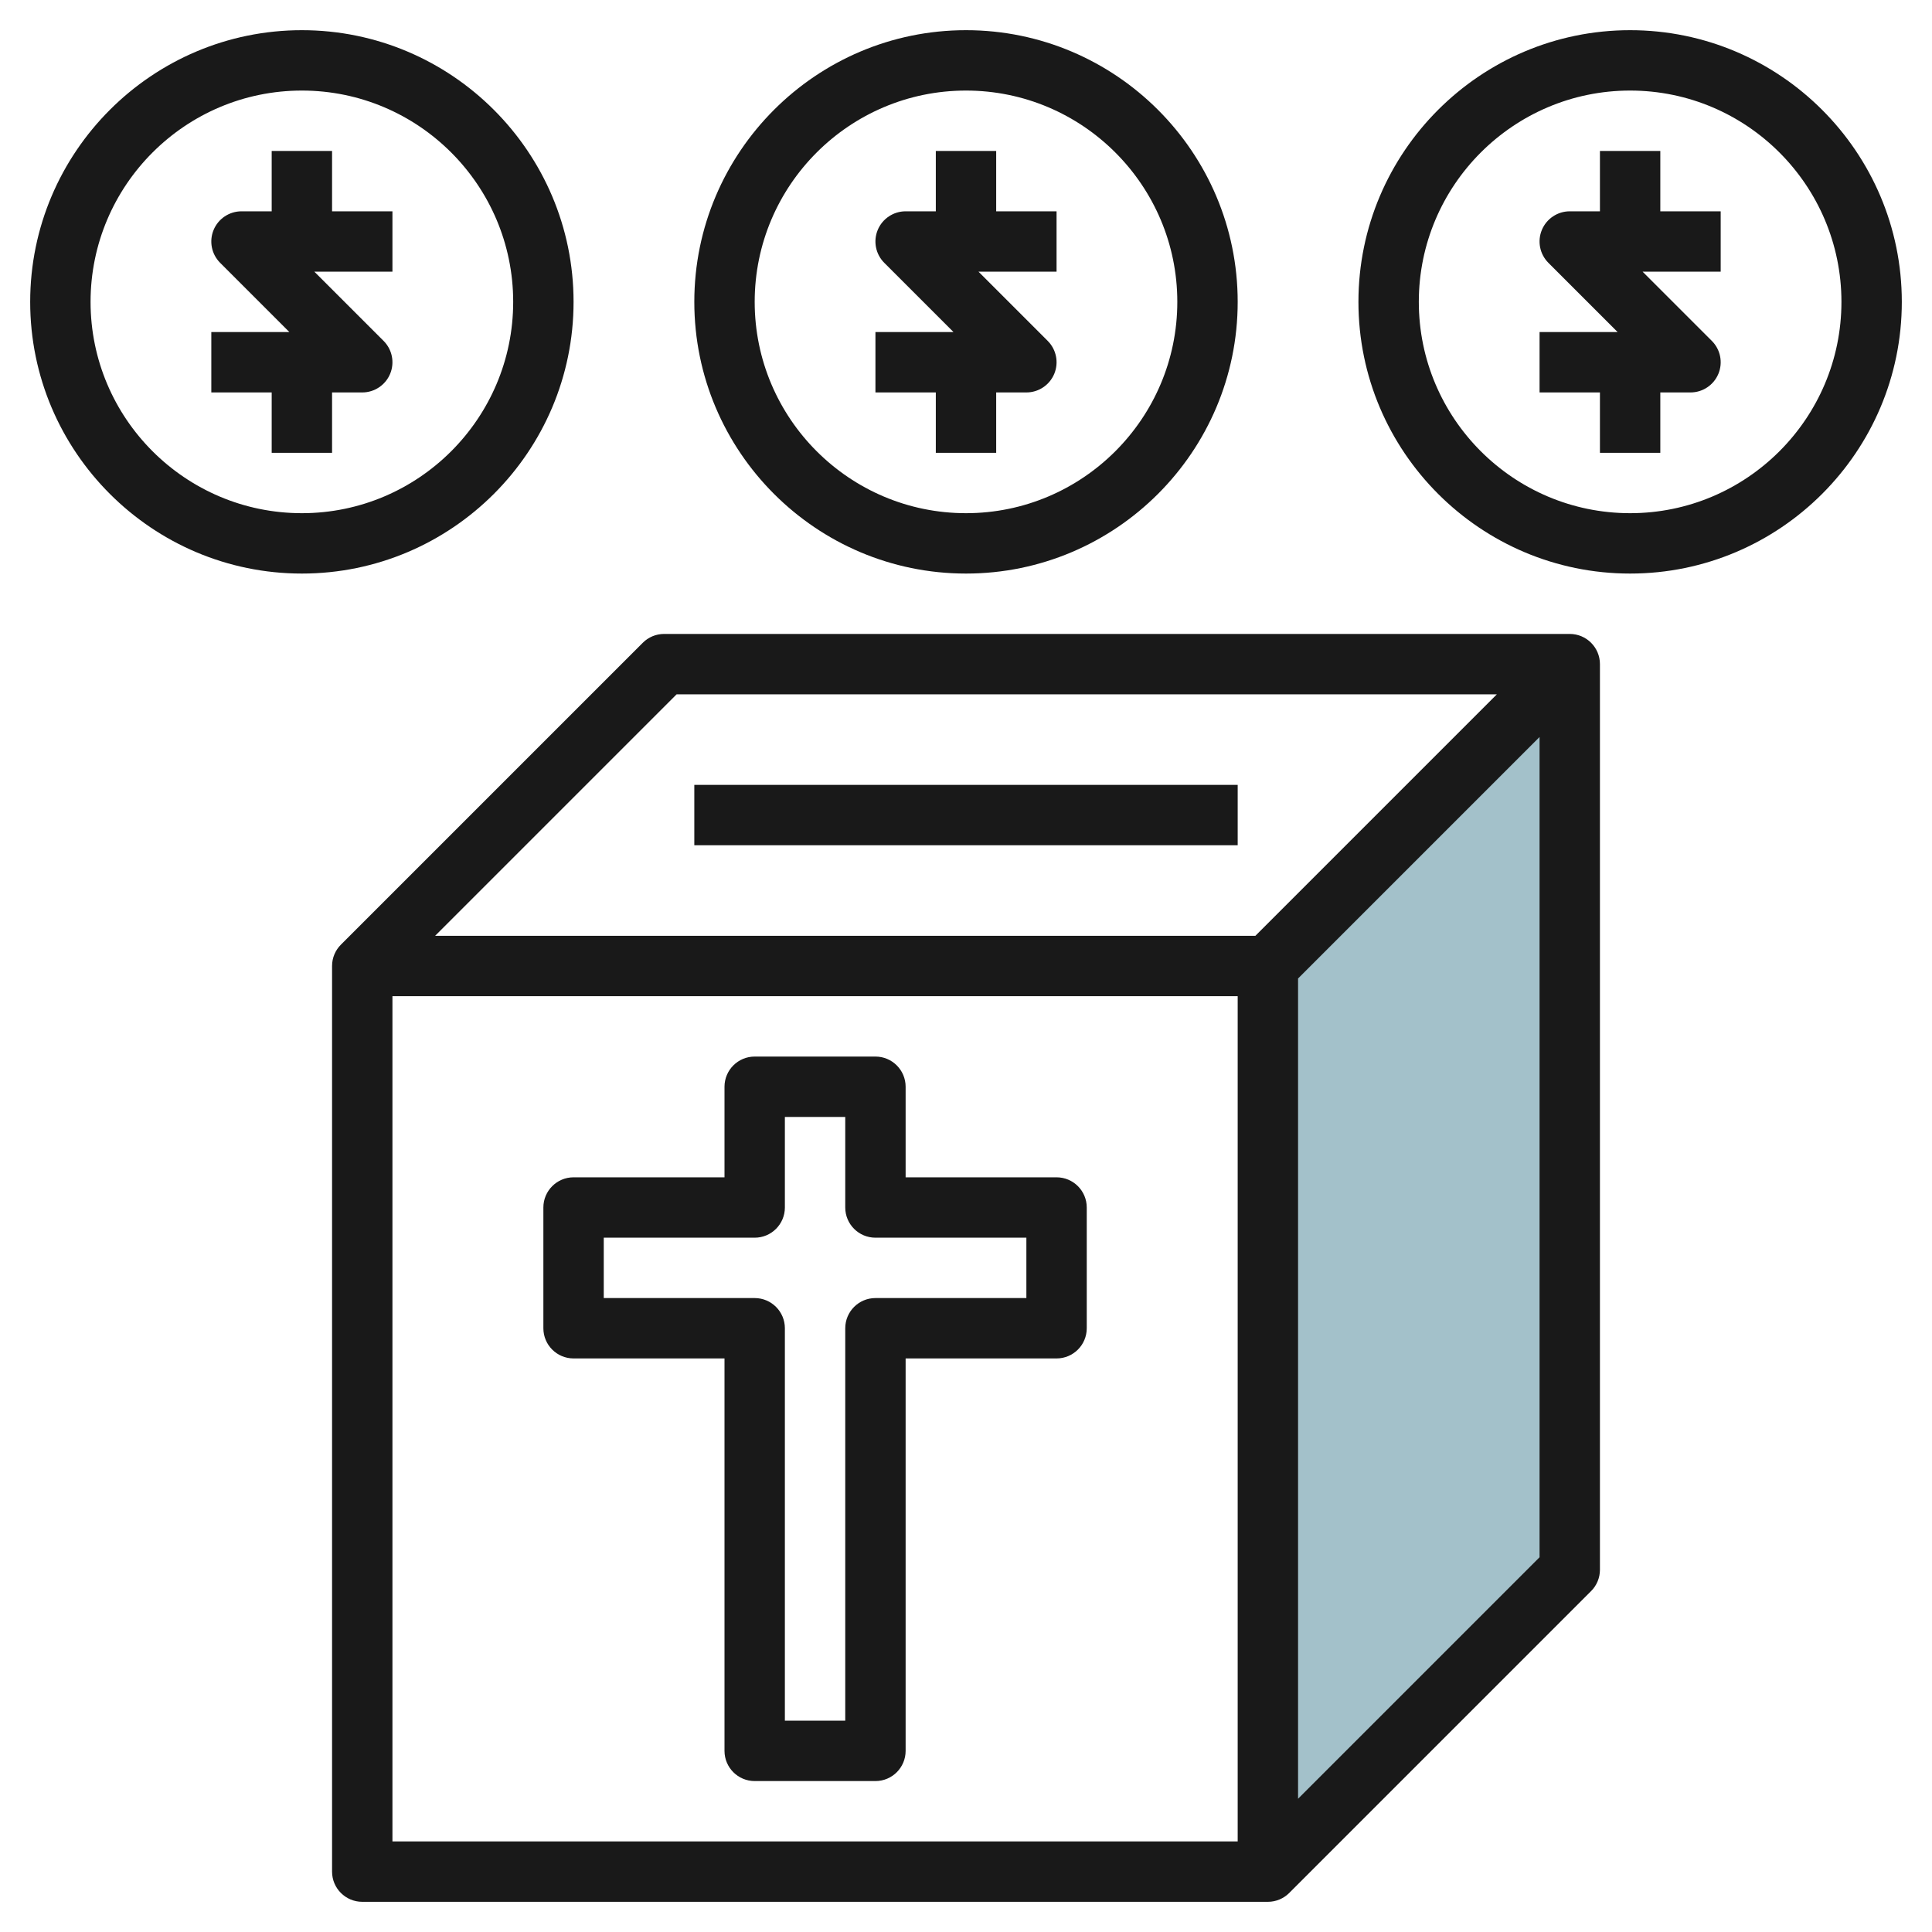
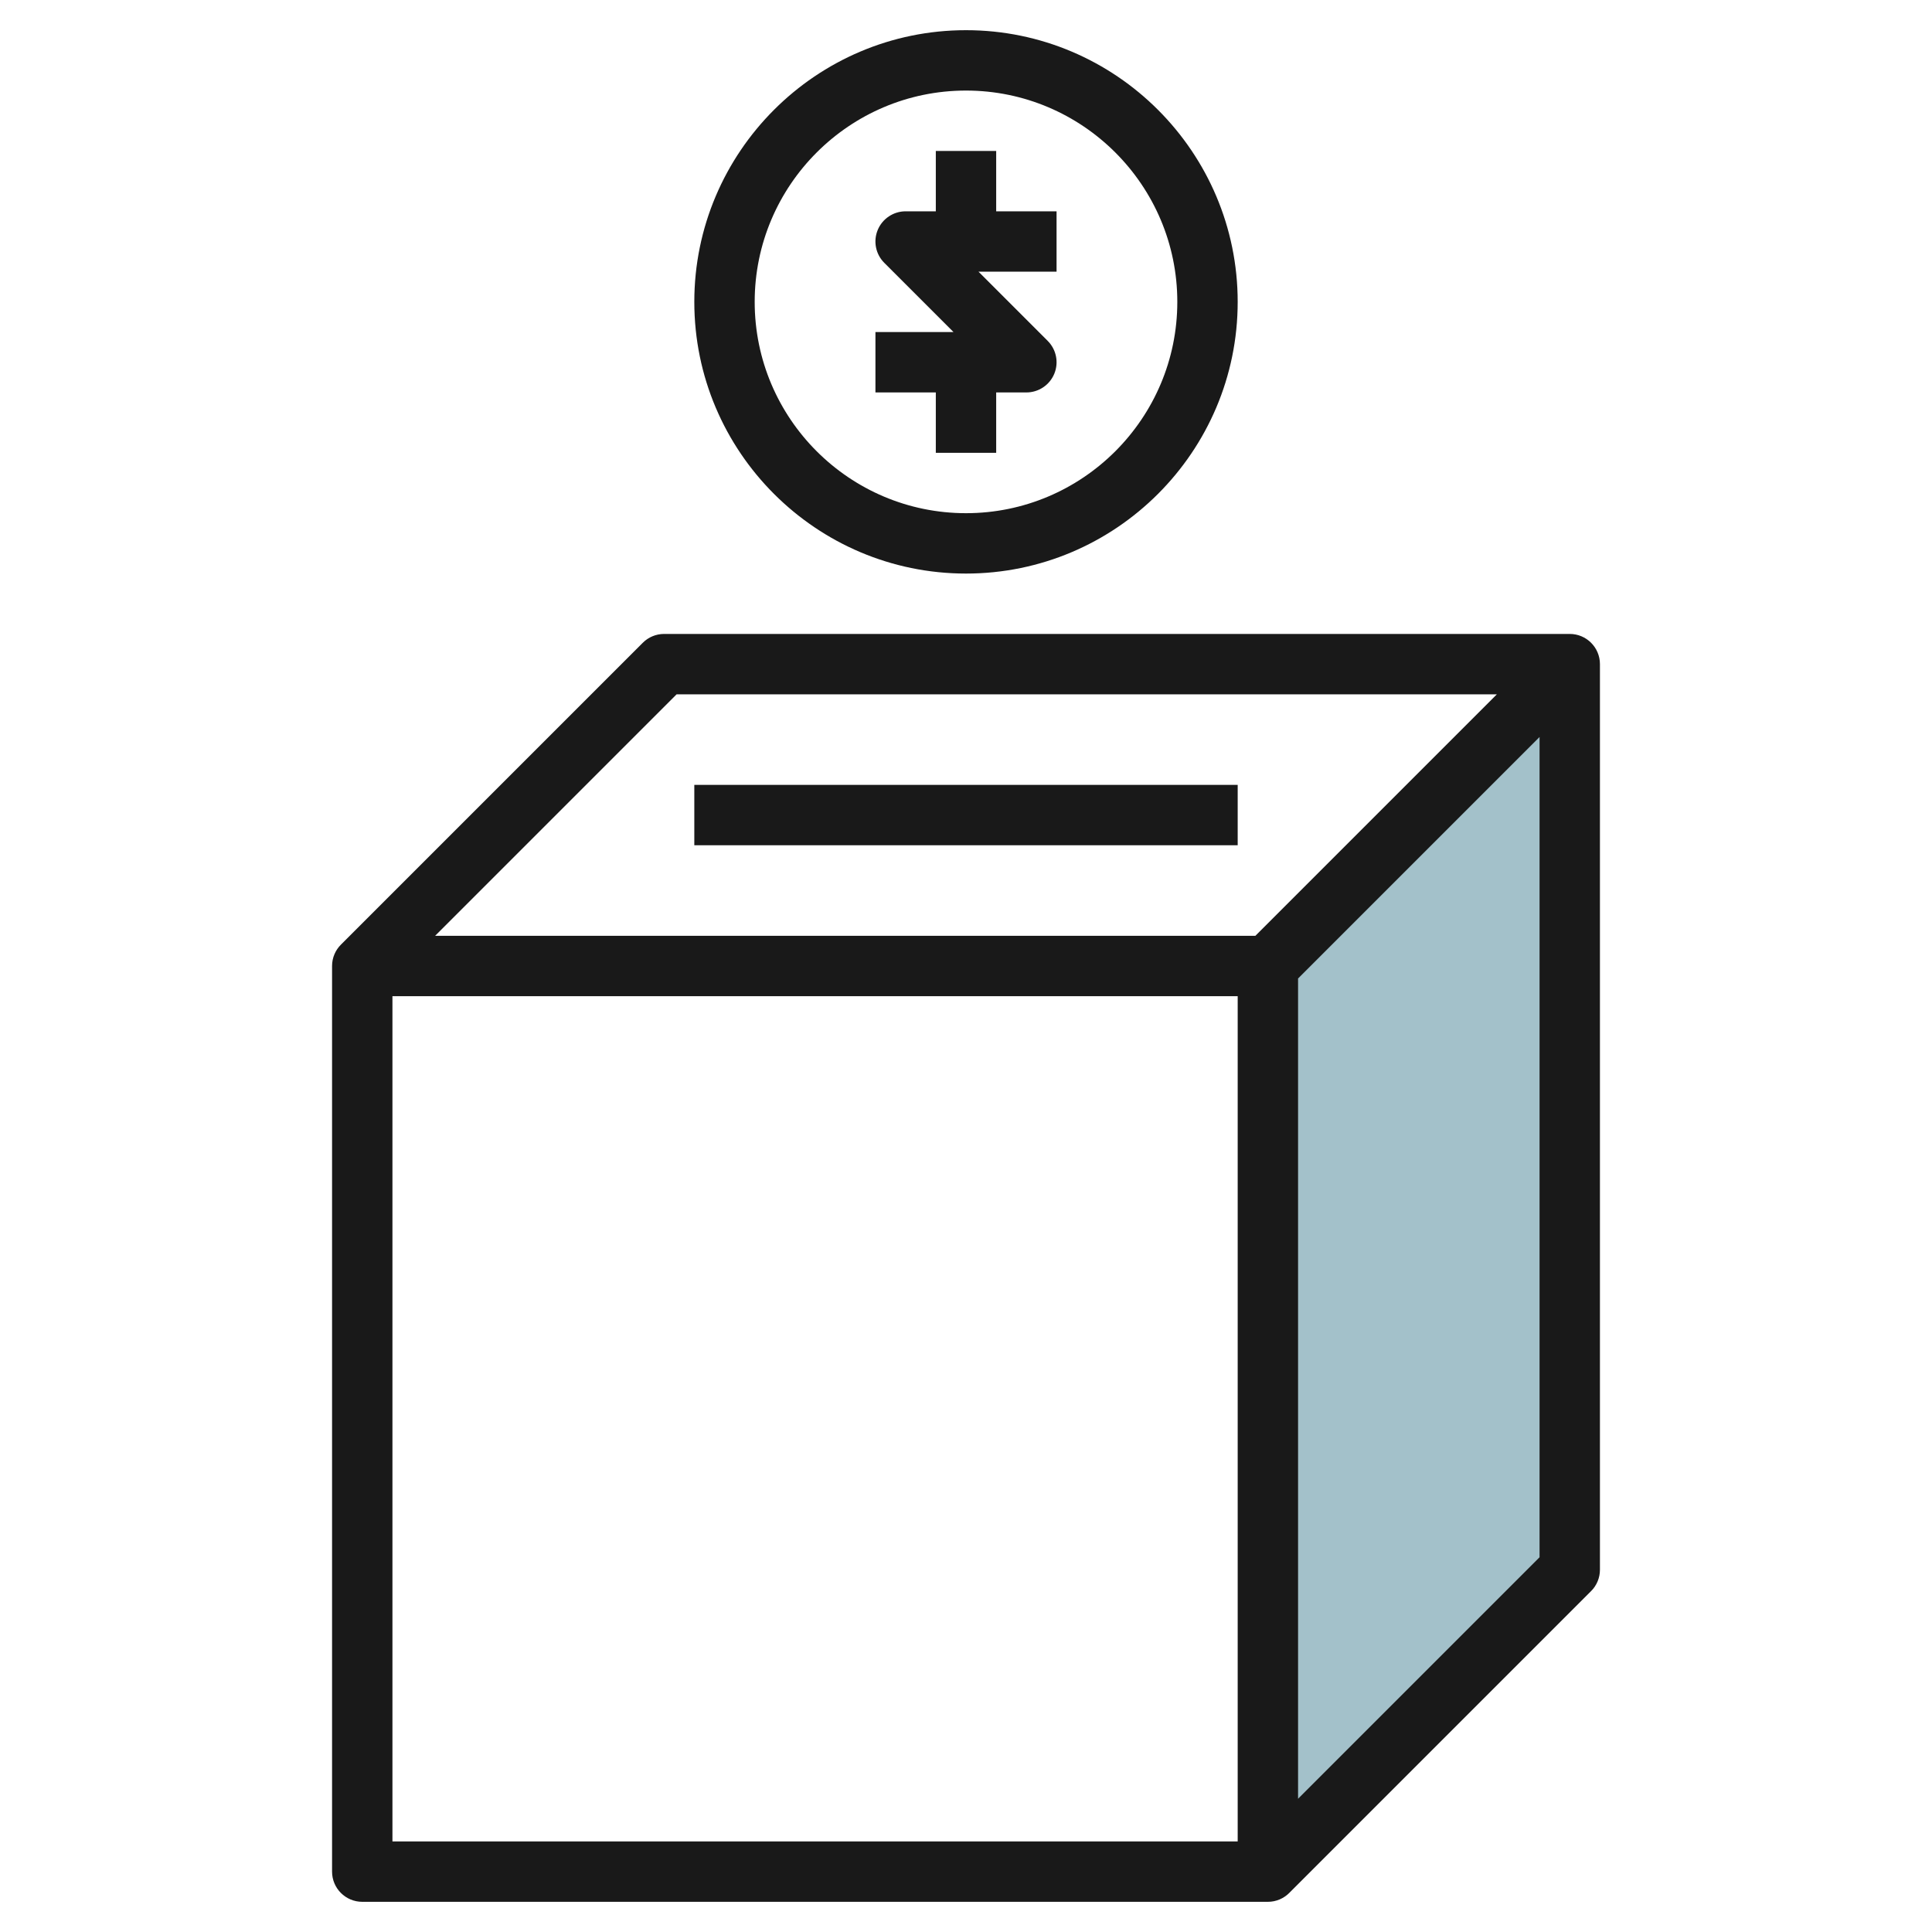
<svg xmlns="http://www.w3.org/2000/svg" id="Layer_3" enable-background="new 0 0 64 64" height="512" viewBox="0 0 64 64" width="512">
  <path d="m52 22-10 10v30l10-10z" fill="#a3c1ca" />
  <g fill="#191919">
    <path d="m21.293 21.293-10 10c-.181.181-.293.431-.293.707v30c0 .552.448 1 1 1h30c.276 0 .526-.112.707-.293l10-10c.188-.187.293-.442.293-.707v-30c0-.552-.448-1-1-1h-30c-.265 0-.52.105-.707.293zm19.707 39.707h-28v-28h28zm2-1.414v-27.172l8-8v27.172zm6.586-36.586-8 8h-27.172l8-8z" />
-     <path d="m19 45h5v13c0 .552.448 1 1 1h4c.552 0 1-.448 1-1v-13h5c.552 0 1-.448 1-1v-4c0-.552-.448-1-1-1h-5v-3c0-.552-.448-1-1-1h-4c-.552 0-1 .448-1 1v3h-5c-.552 0-1 .448-1 1v4c0 .552.448 1 1 1zm1-4h5c.552 0 1-.448 1-1v-3h2v3c0 .552.448 1 1 1h5v2h-5c-.552 0-1 .448-1 1v13h-2v-13c0-.552-.448-1-1-1h-5z" />
    <path d="m33 15v-2h1c.404 0 .769-.244.924-.617.155-.374.069-.804-.217-1.09l-2.293-2.293h2.586v-2h-2v-2h-2v2h-1c-.404 0-.769.244-.924.617-.155.374-.069.804.217 1.09l2.293 2.293h-2.586v2h2v2z" />
    <path d="m41 10c0-4.962-4.038-9-9-9s-9 4.038-9 9 4.038 9 9 9 9-4.038 9-9zm-16 0c0-3.86 3.14-7 7-7s7 3.14 7 7-3.14 7-7 7-7-3.14-7-7z" />
-     <path d="m55 5h-2v2h-1c-.404 0-.769.244-.924.617-.155.374-.069.804.217 1.09l2.293 2.293h-2.586v2h2v2h2v-2h1c.404 0 .769-.244.924-.617.155-.374.069-.804-.217-1.09l-2.293-2.293h2.586v-2h-2z" />
-     <path d="m54 1c-4.962 0-9 4.038-9 9s4.038 9 9 9 9-4.038 9-9-4.038-9-9-9zm0 16c-3.86 0-7-3.14-7-7s3.14-7 7-7 7 3.14 7 7-3.14 7-7 7z" />
-     <path d="m11 5h-2v2h-1c-.404 0-.769.244-.924.617-.155.374-.069.804.217 1.09l2.293 2.293h-2.586v2h2v2h2v-2h1c.404 0 .769-.244.924-.617.155-.374.069-.804-.217-1.09l-2.293-2.293h2.586v-2h-2z" />
-     <path d="m10 1c-4.962 0-9 4.038-9 9s4.038 9 9 9 9-4.038 9-9-4.038-9-9-9zm0 16c-3.86 0-7-3.14-7-7s3.14-7 7-7 7 3.14 7 7-3.14 7-7 7z" />
    <path d="m23 26h18v2h-18z" />
  </g>
</svg>